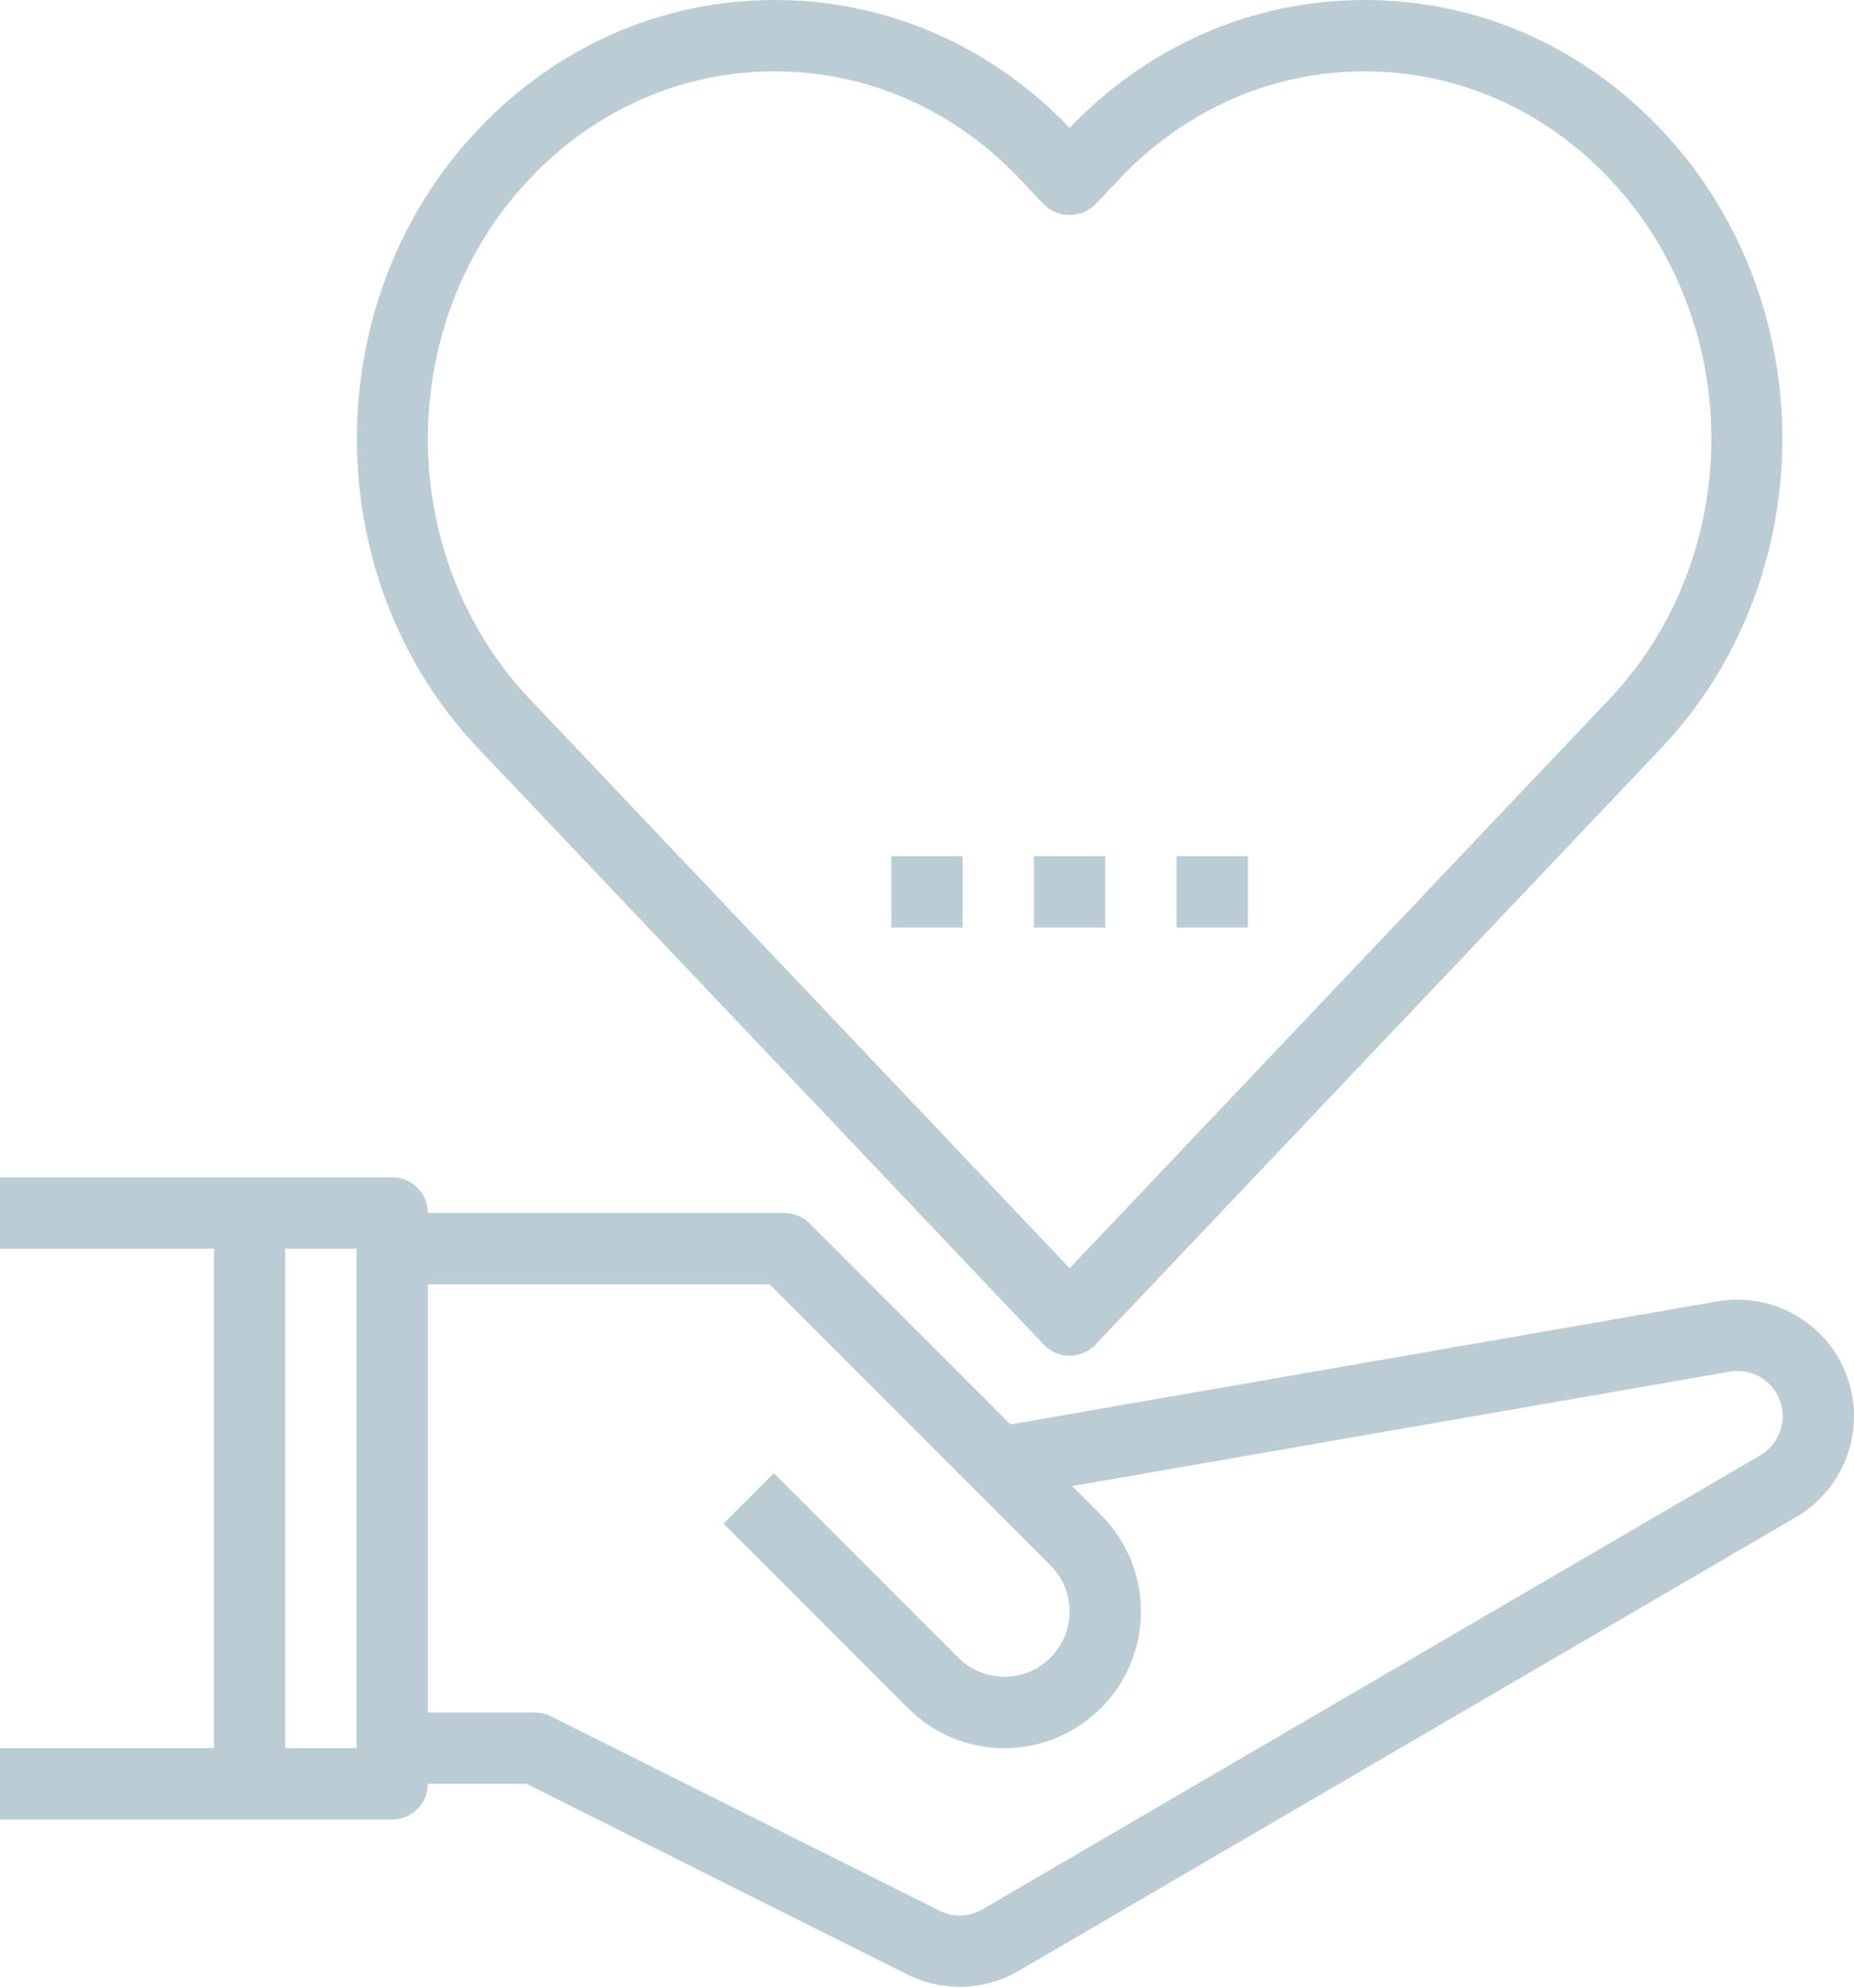
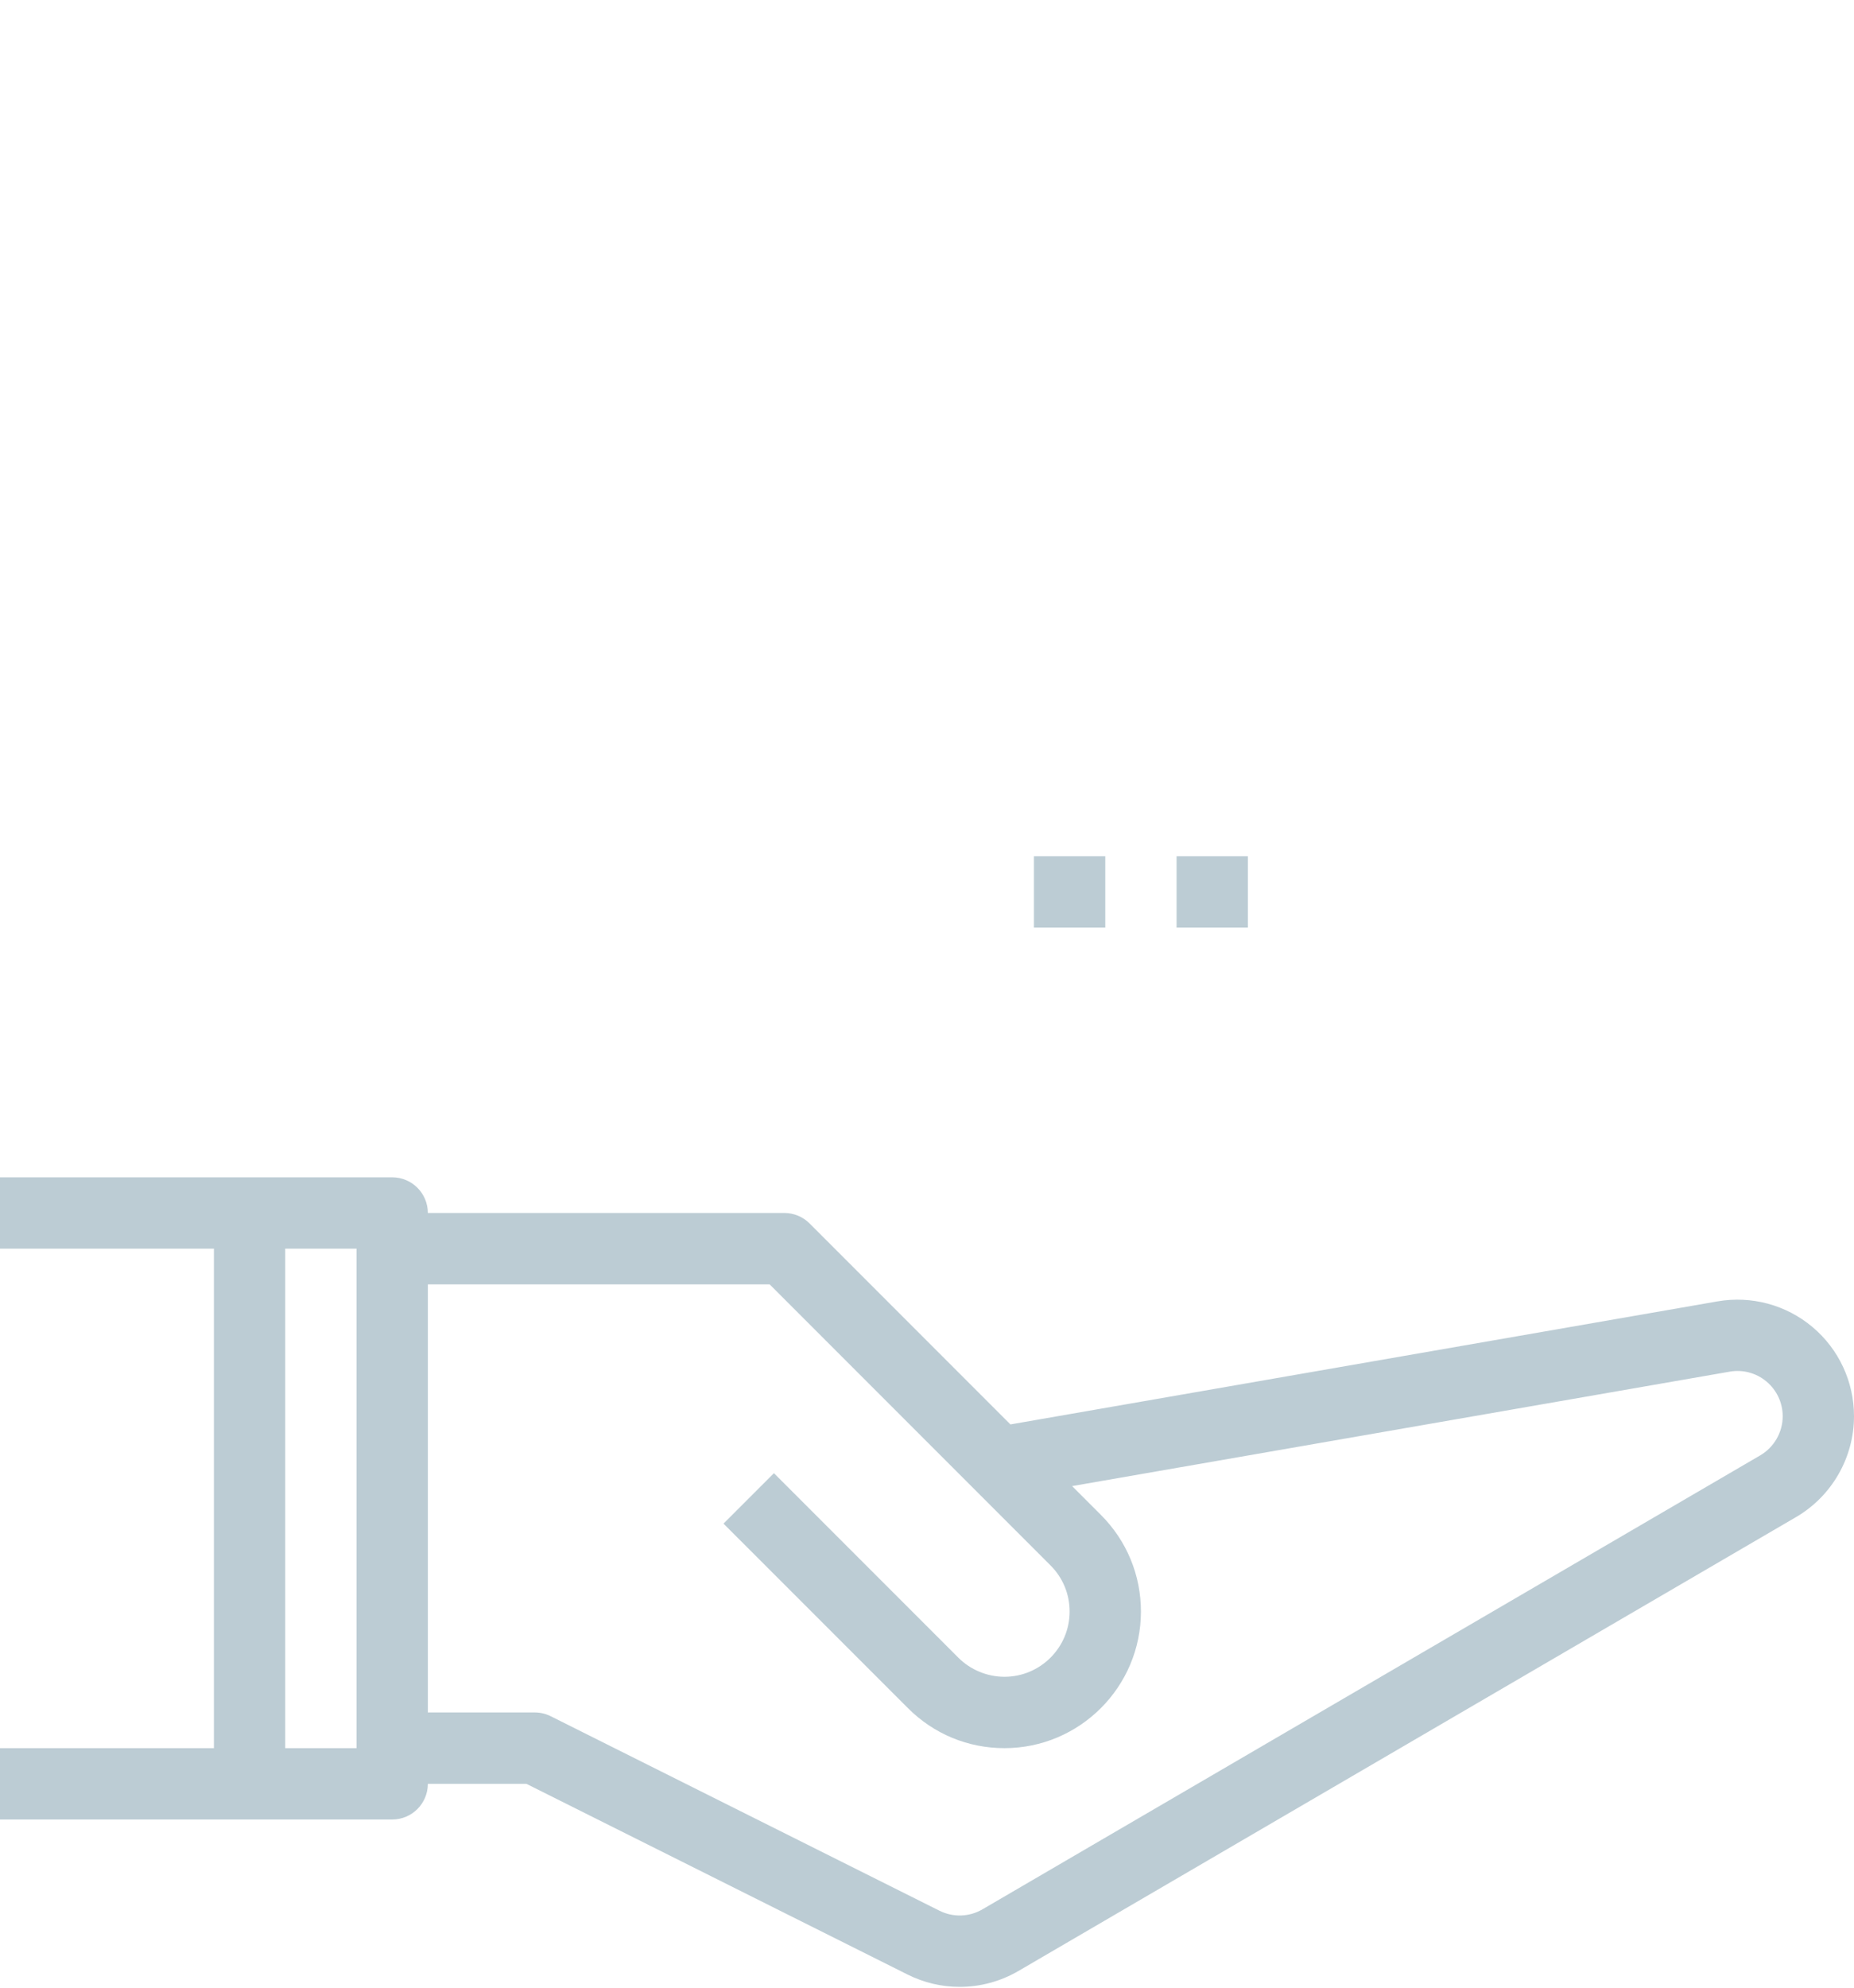
<svg xmlns="http://www.w3.org/2000/svg" width="70" height="75" viewBox="0 0 70 75" fill="none">
  <path d="M68.433 50.072C67.436 49.232 66.118 48.883 64.847 49.104L38.15 53.747L30.567 46.164C30.315 45.911 29.974 45.769 29.615 45.769H16.154C16.154 45.026 15.552 44.423 14.808 44.423H9.423H0V47.115H8.077V65.962H0V68.654H9.423H14.808C15.552 68.654 16.154 68.051 16.154 67.308H19.875L34.266 74.504C34.89 74.815 35.563 74.971 36.236 74.97C37 74.97 37.766 74.769 38.452 74.37L67.819 57.239C69.164 56.452 70 54.996 70 53.438C70 52.137 69.428 50.909 68.433 50.072ZM13.461 65.962H10.769V47.115H13.461V65.962ZM66.461 54.914L37.095 72.043C36.596 72.334 35.989 72.354 35.471 72.096L20.795 64.758C20.608 64.664 20.401 64.615 20.192 64.615H16.154V48.462H29.058L39.664 59.067C40.129 59.532 40.385 60.15 40.385 60.807C40.385 62.165 39.281 63.269 37.924 63.269C37.276 63.269 36.642 63.007 36.183 62.548L29.221 55.587L27.317 57.49L34.28 64.451C35.253 65.426 36.545 65.962 37.924 65.962C40.764 65.962 43.077 63.65 43.077 60.807C43.077 59.431 42.541 58.138 41.568 57.163L40.479 56.074L65.307 51.756C65.808 51.668 66.313 51.807 66.699 52.131C67.086 52.457 67.308 52.934 67.308 53.438C67.308 54.043 66.983 54.608 66.461 54.914Z" fill="#BCCCD4" />
-   <path d="M39.407 50.734C39.663 51.002 40.016 51.154 40.385 51.154C40.754 51.154 41.106 51.002 41.362 50.734L62.709 28.242C68.823 21.8 68.823 11.317 62.709 4.876C59.725 1.731 55.752 0 51.523 0C47.315 0 43.362 1.712 40.385 4.825C37.407 1.712 33.455 0 29.247 0C25.017 0 21.044 1.731 18.06 4.876C11.946 11.319 11.946 21.801 18.06 28.242L39.407 50.734ZM20.013 6.729C22.483 4.126 25.763 2.692 29.247 2.692C32.732 2.692 36.01 4.126 38.48 6.729L39.407 7.708C39.917 8.242 40.85 8.242 41.361 7.708L42.288 6.729C44.76 4.126 48.039 2.692 51.523 2.692C55.007 2.692 58.284 4.126 60.755 6.729C65.9 12.149 65.9 20.969 60.755 26.389L40.385 47.852L20.013 26.389C14.868 20.969 14.868 12.149 20.013 6.729Z" fill="#BCCCD4" />
-   <path d="M36.346 32.308H33.654V35H36.346V32.308Z" fill="#BCCCD4" />
  <path d="M41.731 32.308H39.038V35H41.731V32.308Z" fill="#BCCCD4" />
  <path d="M47.115 32.308H44.423V35H47.115V32.308Z" fill="#BCCCD4" />
</svg>